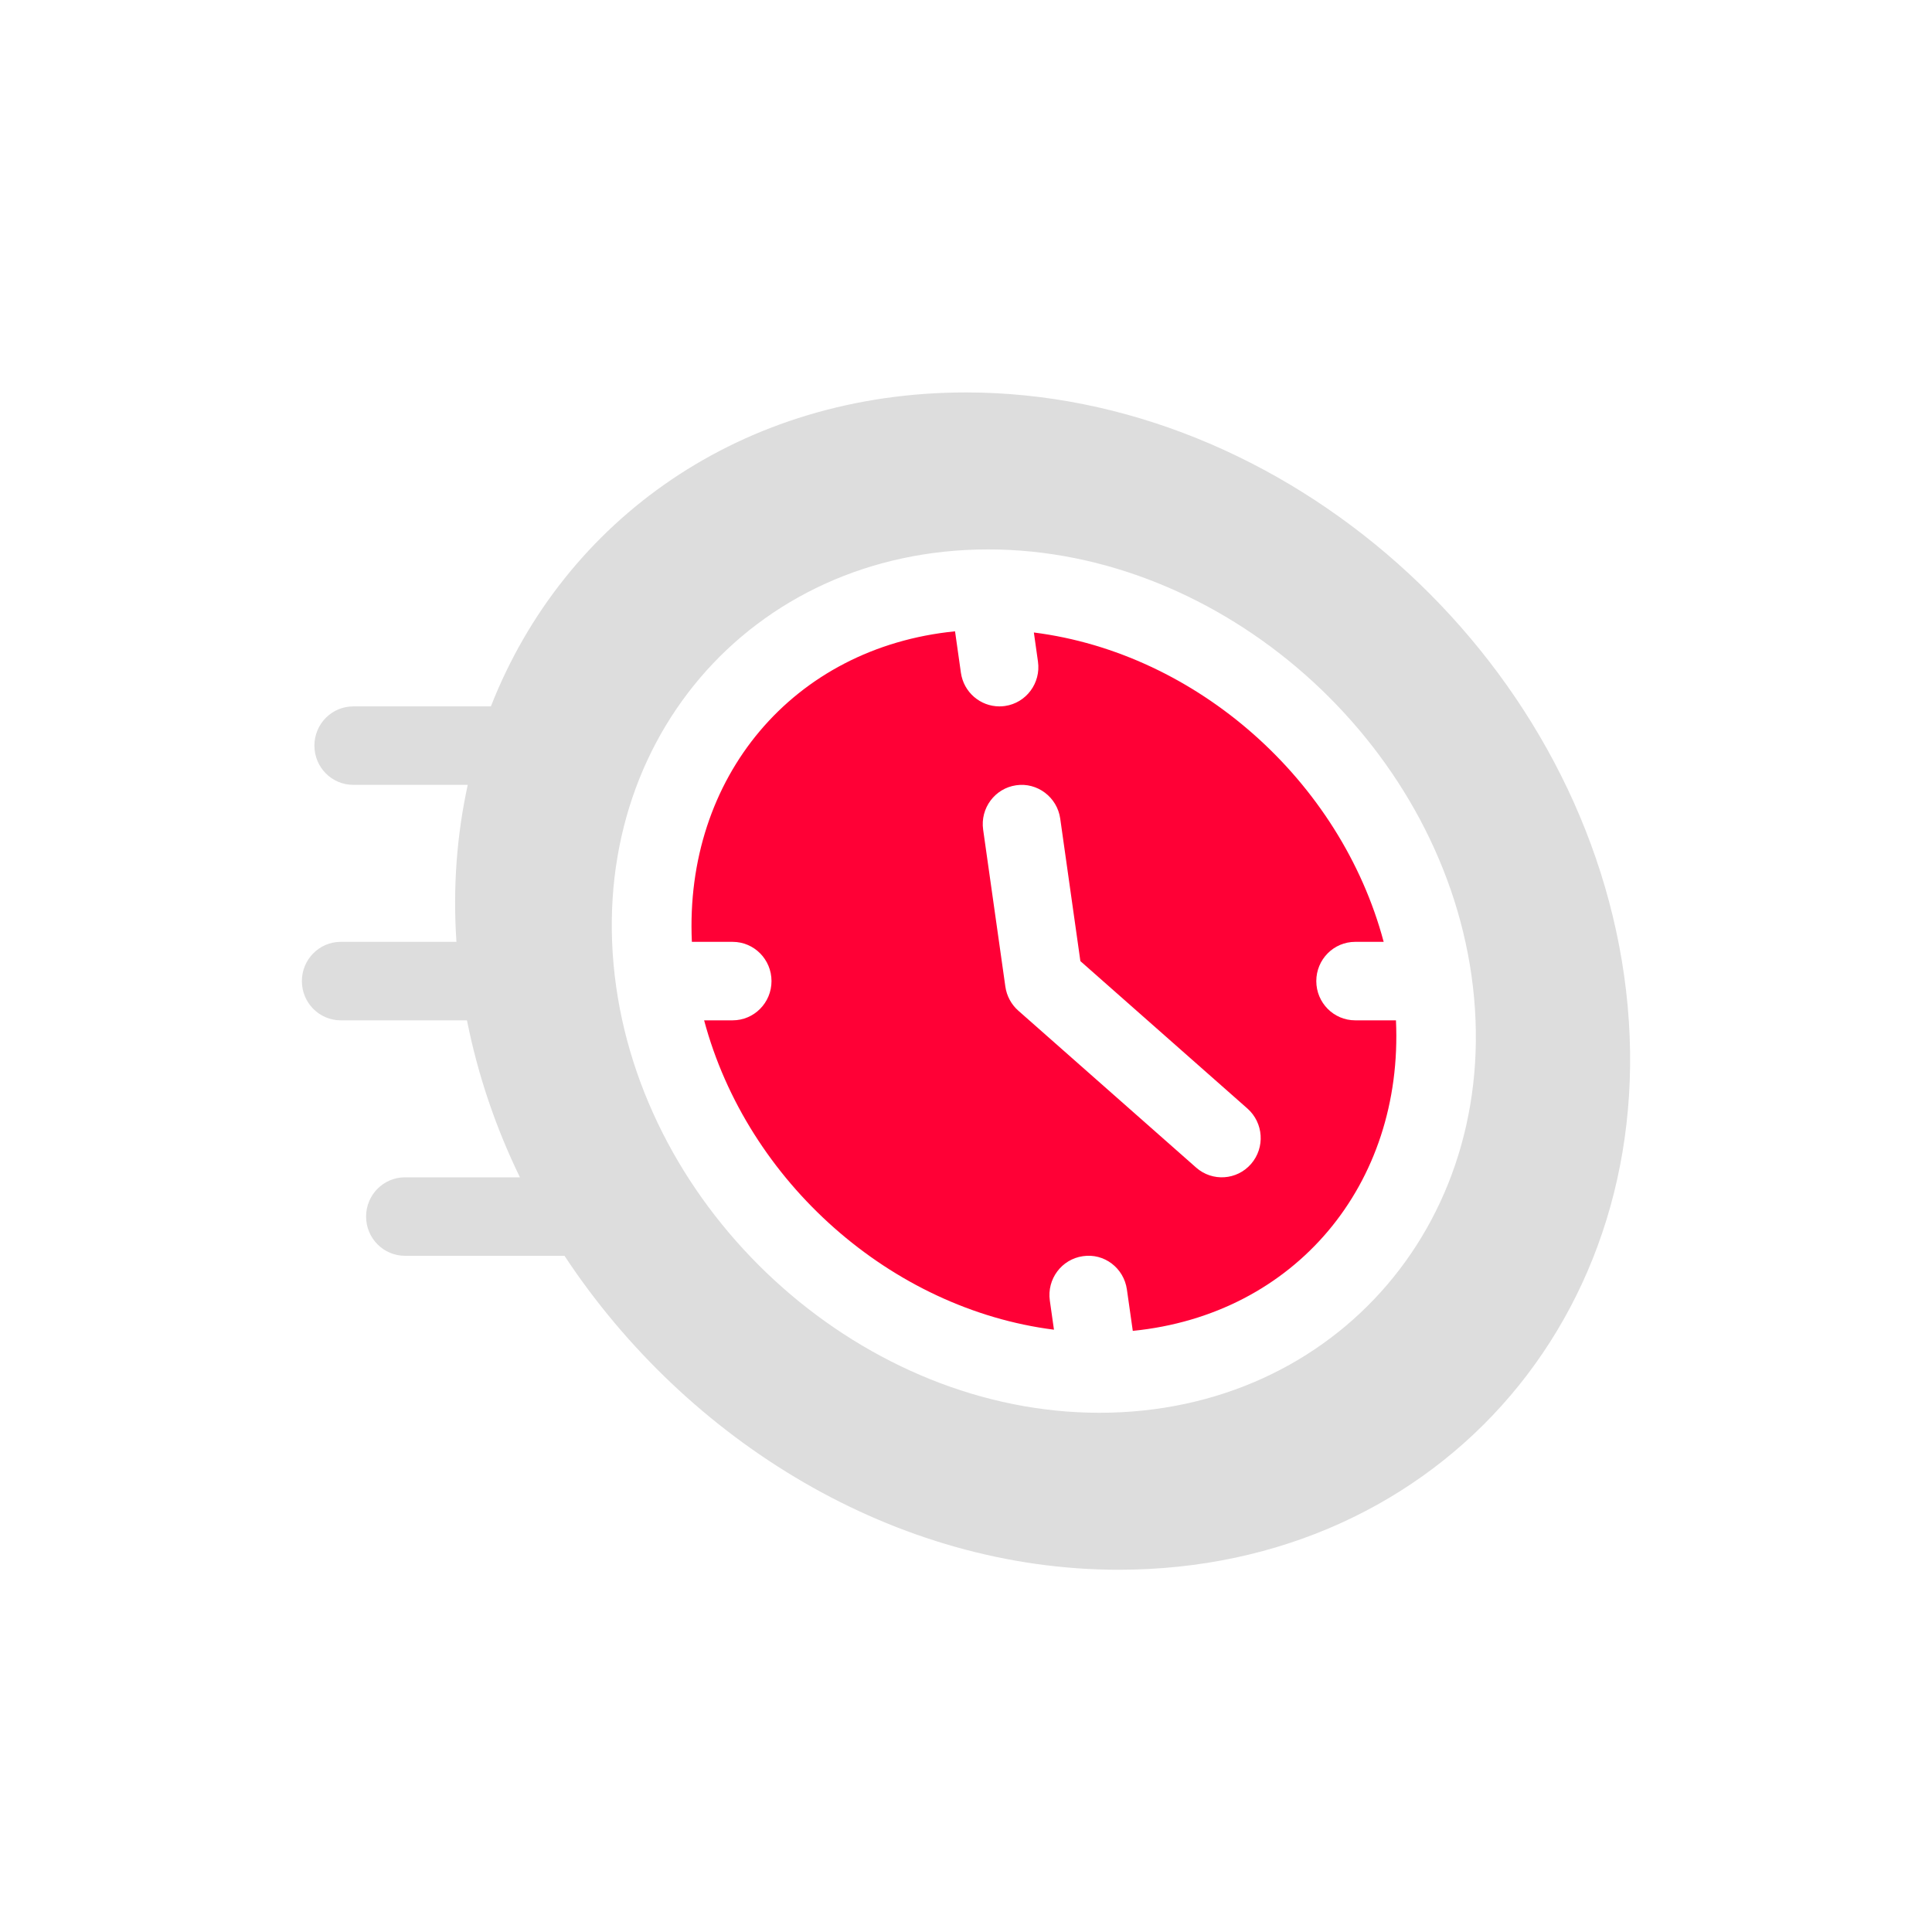
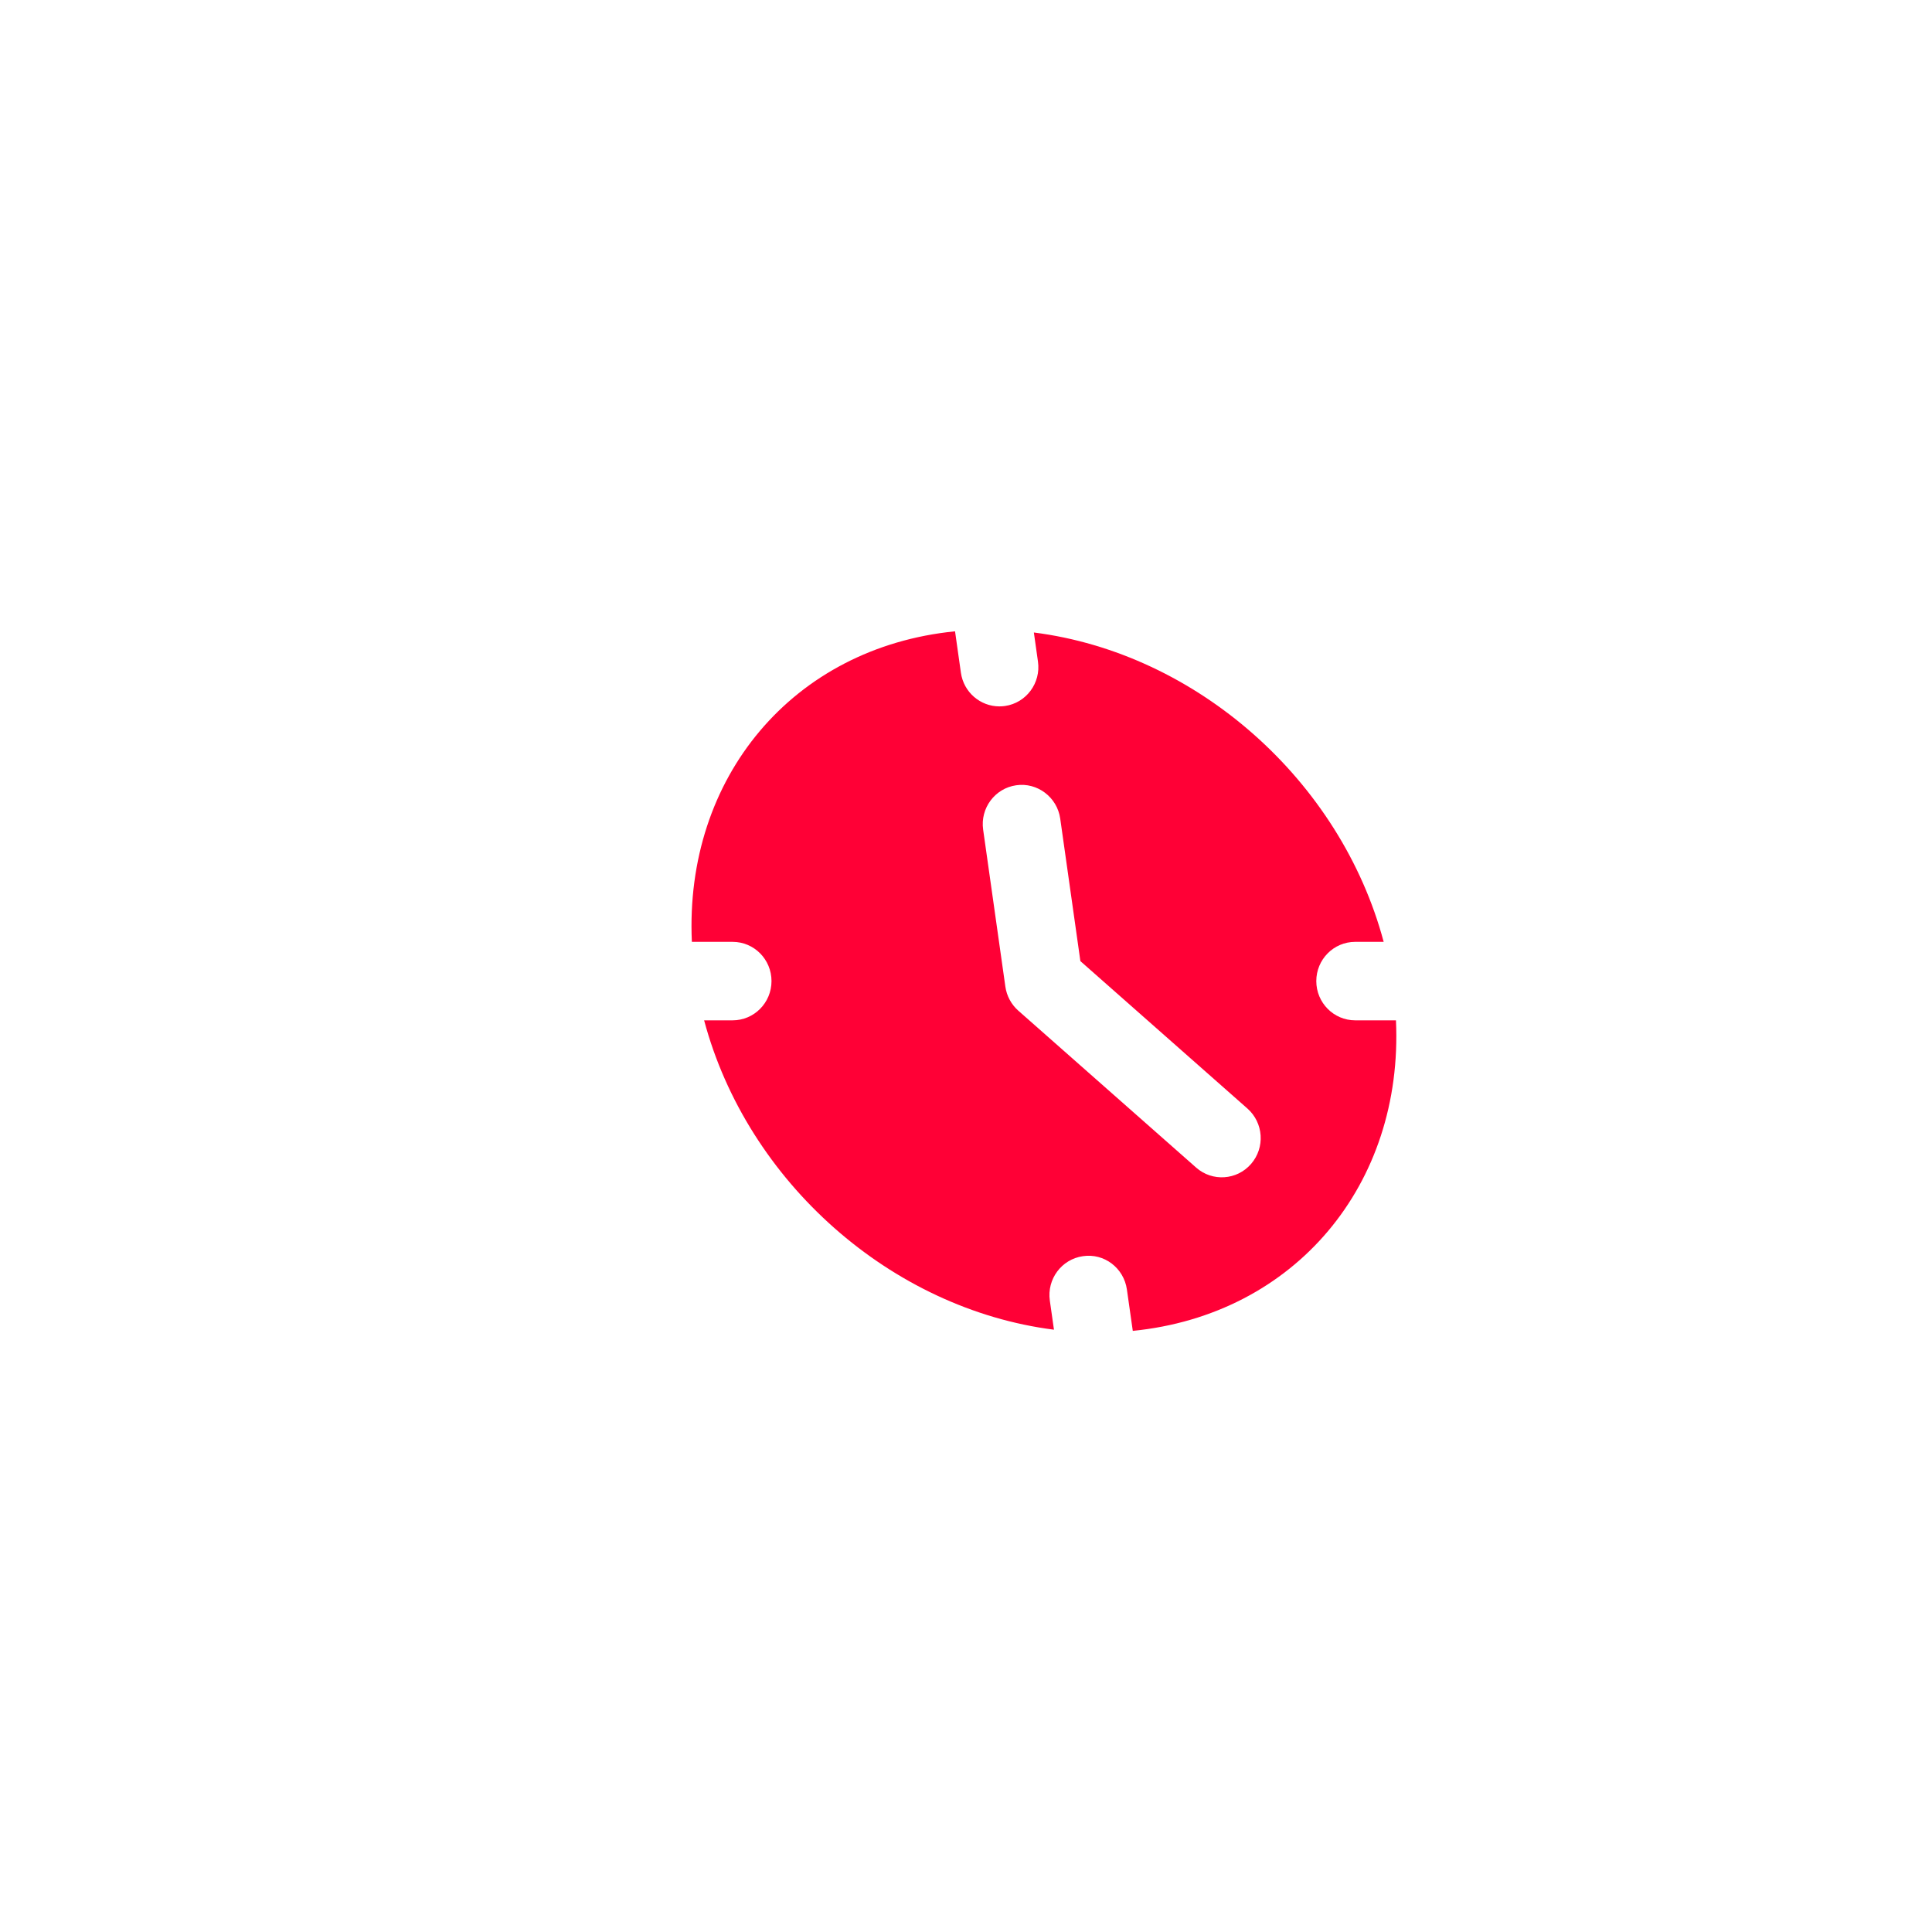
<svg xmlns="http://www.w3.org/2000/svg" width="64" height="64" viewBox="0 0 64 64" fill="none">
-   <path d="M32 13C24.57 13 18.686 17.217 16.261 23.4H11.704C10.992 23.4 10.415 23.981 10.415 24.7C10.415 25.419 10.992 26 11.704 25.999H15.495C15.135 27.645 14.998 29.386 15.12 31.2H11.289C10.577 31.2 10 31.781 10 32.5C10 33.219 10.577 33.8 11.289 33.8H15.469C15.829 35.612 16.423 37.355 17.223 39H13.416C12.704 39 12.127 39.581 12.127 40.3C12.127 41.019 12.704 41.6 13.416 41.6H18.699C22.776 47.772 29.68 52 37.056 52C47.812 52 55.337 43.168 53.801 32.316C52.292 21.666 42.568 13 32 13ZM36.42 46.8C36.419 46.8 36.419 46.8 36.419 46.8C36.418 46.8 36.418 46.8 36.418 46.8C28.695 46.799 21.515 40.467 20.411 32.684C19.284 24.716 24.846 18.2 32.736 18.2C40.461 18.2 47.641 24.532 48.745 32.316C49.872 40.283 44.311 46.8 36.42 46.8Z" fill="#DDDDDD" />
  <path d="M43.604 32.5C43.604 31.781 44.181 31.2 44.893 31.2H45.836C44.408 25.85 39.642 21.636 34.248 20.952L34.384 21.916C34.485 22.627 33.995 23.286 33.291 23.387C33.229 23.396 33.167 23.4 33.107 23.4C32.475 23.4 31.923 22.933 31.831 22.284L31.637 20.913C26.261 21.449 22.669 25.763 22.919 31.2H24.268C24.981 31.2 25.557 31.781 25.557 32.5C25.557 33.218 24.981 33.8 24.268 33.8H23.325C24.753 39.15 29.52 43.364 34.914 44.048L34.777 43.084C34.676 42.373 35.166 41.714 35.871 41.613C36.578 41.505 37.229 42.005 37.33 42.716L37.525 44.087C42.901 43.55 46.493 39.236 46.243 33.8H44.893C44.181 33.8 43.604 33.218 43.604 32.5ZM41.444 38.556C40.973 39.099 40.157 39.149 39.625 38.679L33.732 33.479C33.499 33.273 33.348 32.991 33.304 32.684L32.568 27.484C32.467 26.773 32.957 26.114 33.662 26.013C34.358 25.91 35.02 26.405 35.121 27.116L35.789 31.838L41.322 36.721C41.858 37.195 41.912 38.016 41.444 38.556Z" fill="#FF0036" />
</svg>